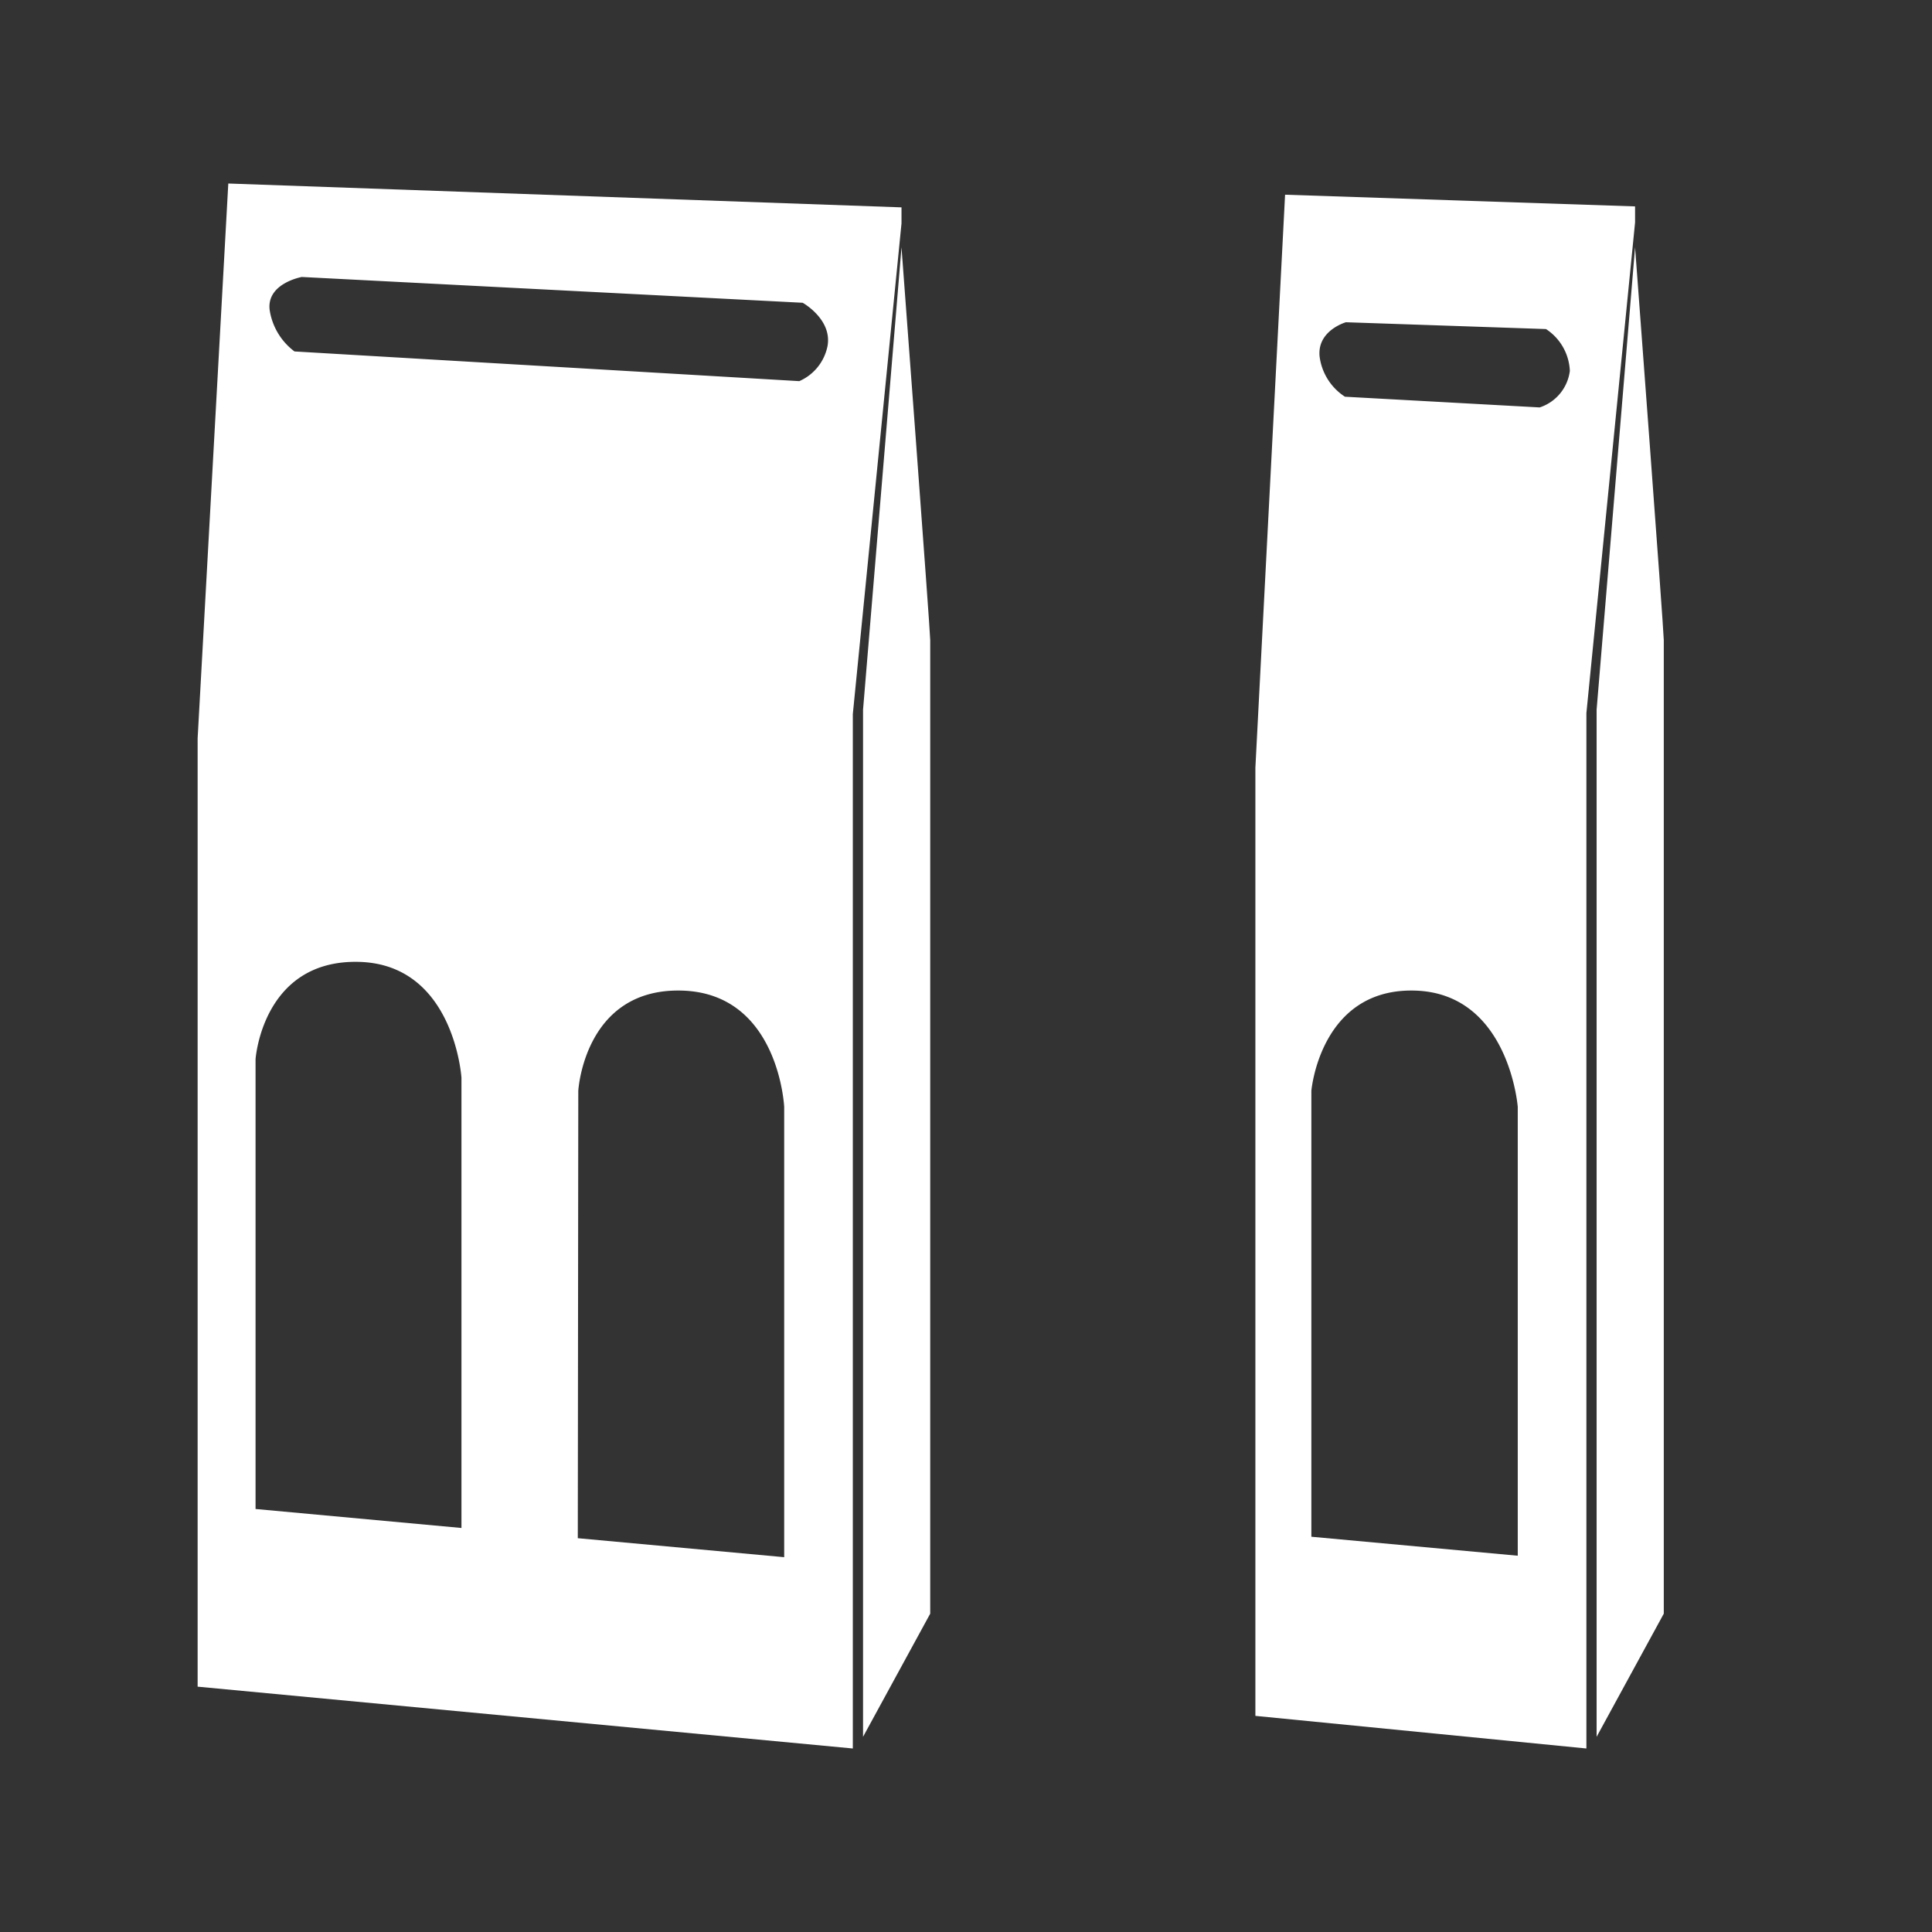
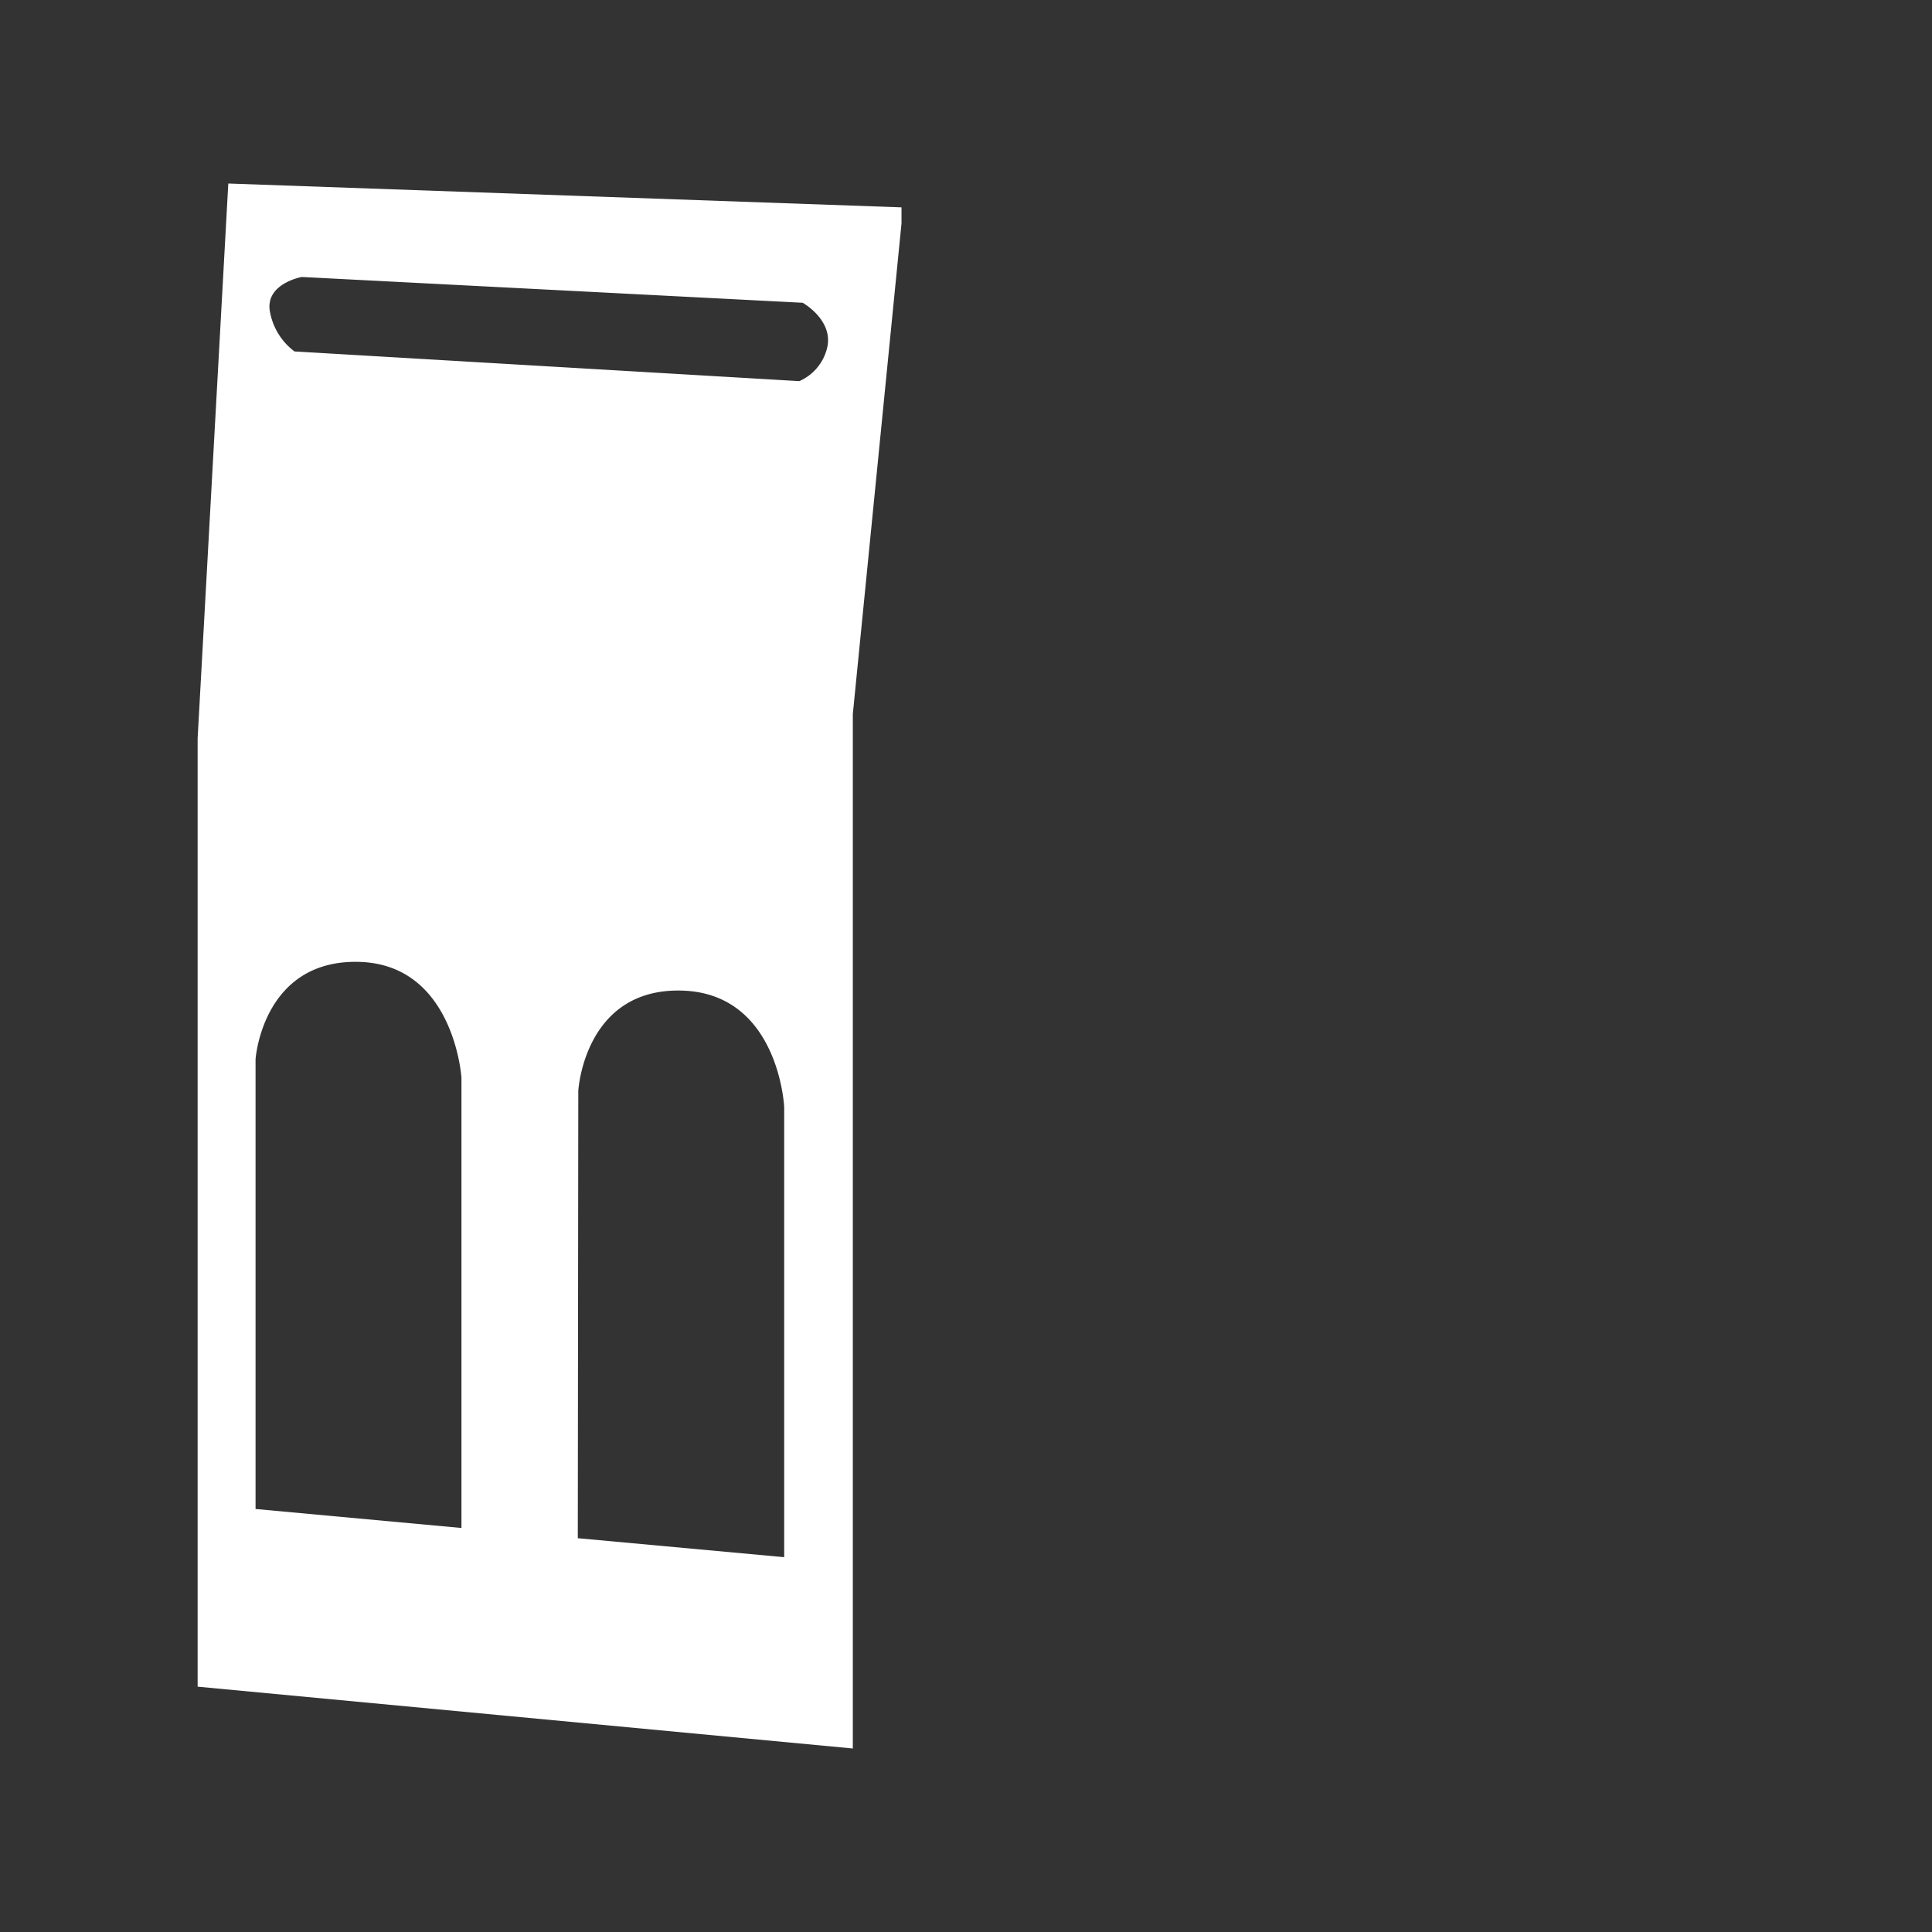
<svg xmlns="http://www.w3.org/2000/svg" id="Ebene_1" data-name="Ebene 1" viewBox="0 0 39.69 39.69">
  <rect x="0" y="0" width="39.69" height="39.69" fill="#333333" stroke="none" />
  <defs>
    <style>.cls-1{fill:#fff;}</style>
  </defs>
  <title>Katalog_Icons_und_Elemente</title>
-   <path class="cls-1" d="M32.8,35.68l1.38-2.53v-20c0-.2-.59-8.07-.59-8.07l-.79,9.5Z" />
-   <path class="cls-1" d="M26.94,31.57l4.24.39V22.74S31,20.4,29.06,20.35s-2.12,2.06-2.12,2.06ZM32.25,7.62a1.08,1.08,0,0,0-.49-.86l-4.11-.14s-.6.17-.54.71a1.16,1.16,0,0,0,.52.82l4,.22a.91.91,0,0,0,.62-.75M26.4,4l7.19.24,0,.33-1,10.08V35.92l-6.8-.67V15.77Z" />
-   <path class="cls-1" d="M17.73,35.68l1.38-2.53v-20c0-.2-.59-8.07-.59-8.07l-.79,9.5Z" />
  <path class="cls-1" d="M5.25,31l4.23.39V22.14s-.15-2.34-2.12-2.38-2.11,2-2.11,2Zm6.62.6,4.24.39V22.74S16,20.4,14,20.35s-2.12,2.06-2.12,2.06ZM17,7.11c.1-.55-.51-.89-.51-.89L6.2,5.69s-.73.13-.66.68a1.31,1.31,0,0,0,.51.85l10.37.61A1,1,0,0,0,17,7.11M4.69,3.77l13.83.49,0,.33-1,10.08V35.92L4.06,34.65V15.17Z" />
</svg>